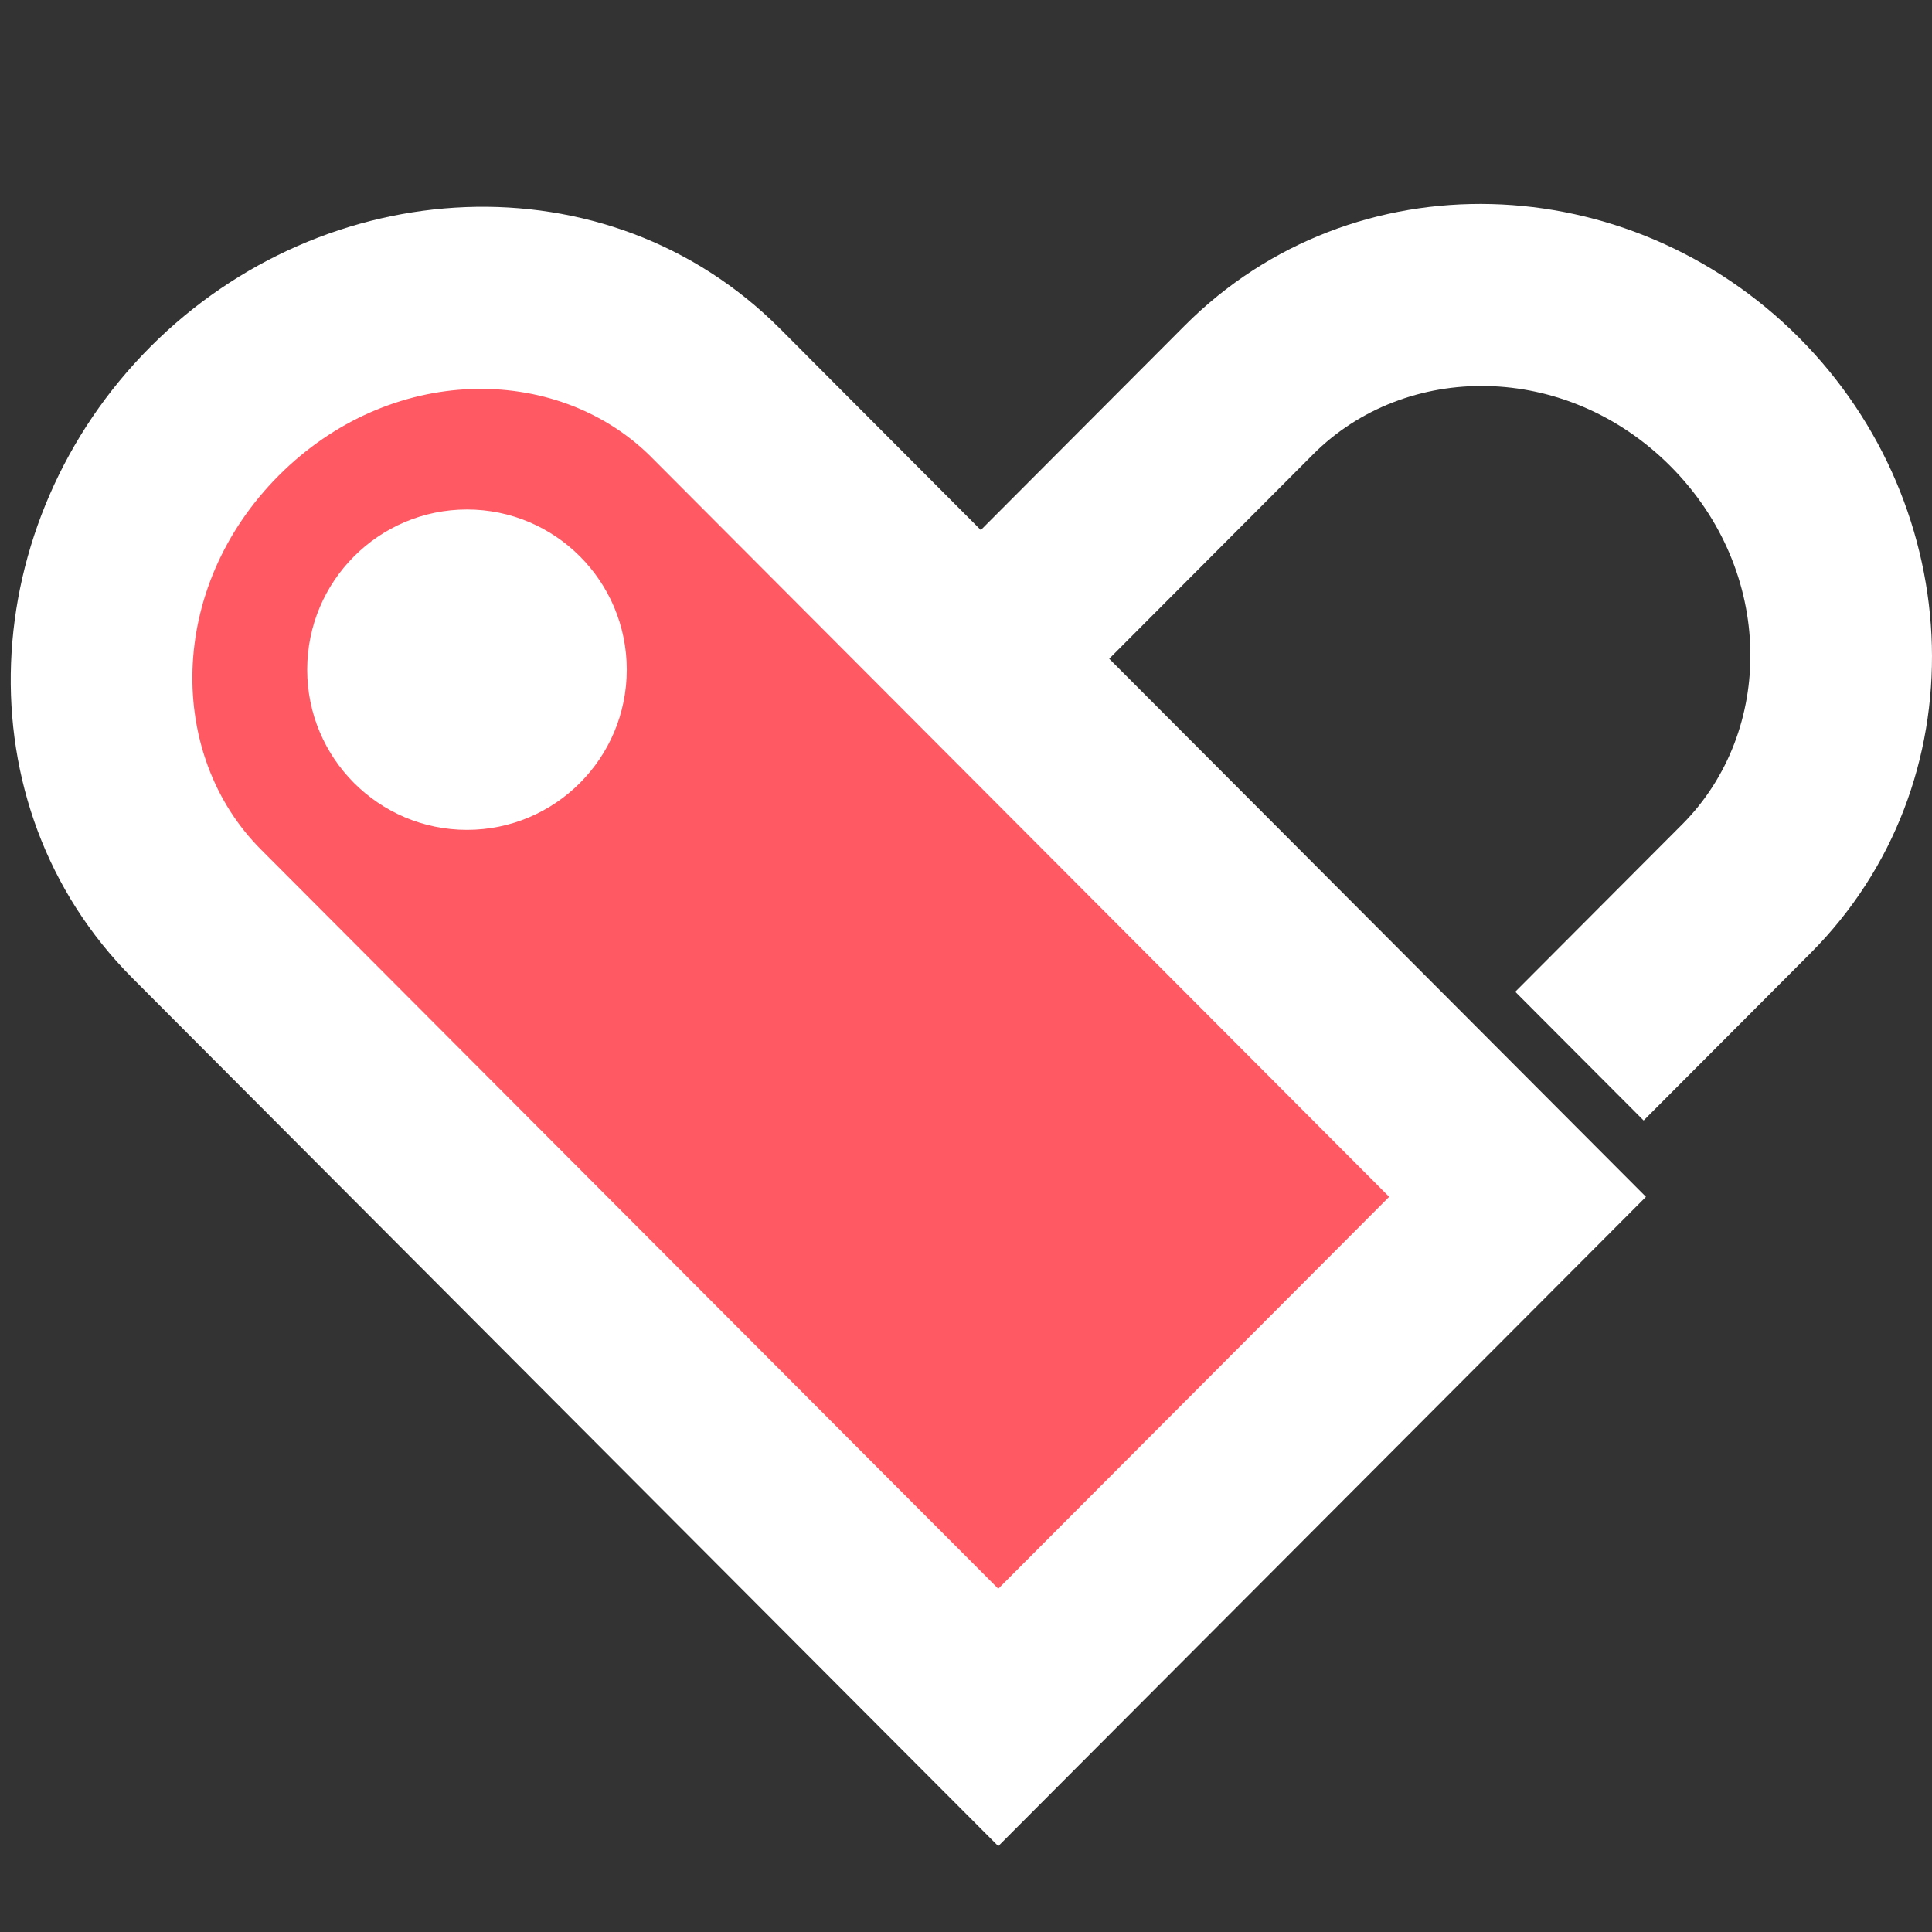
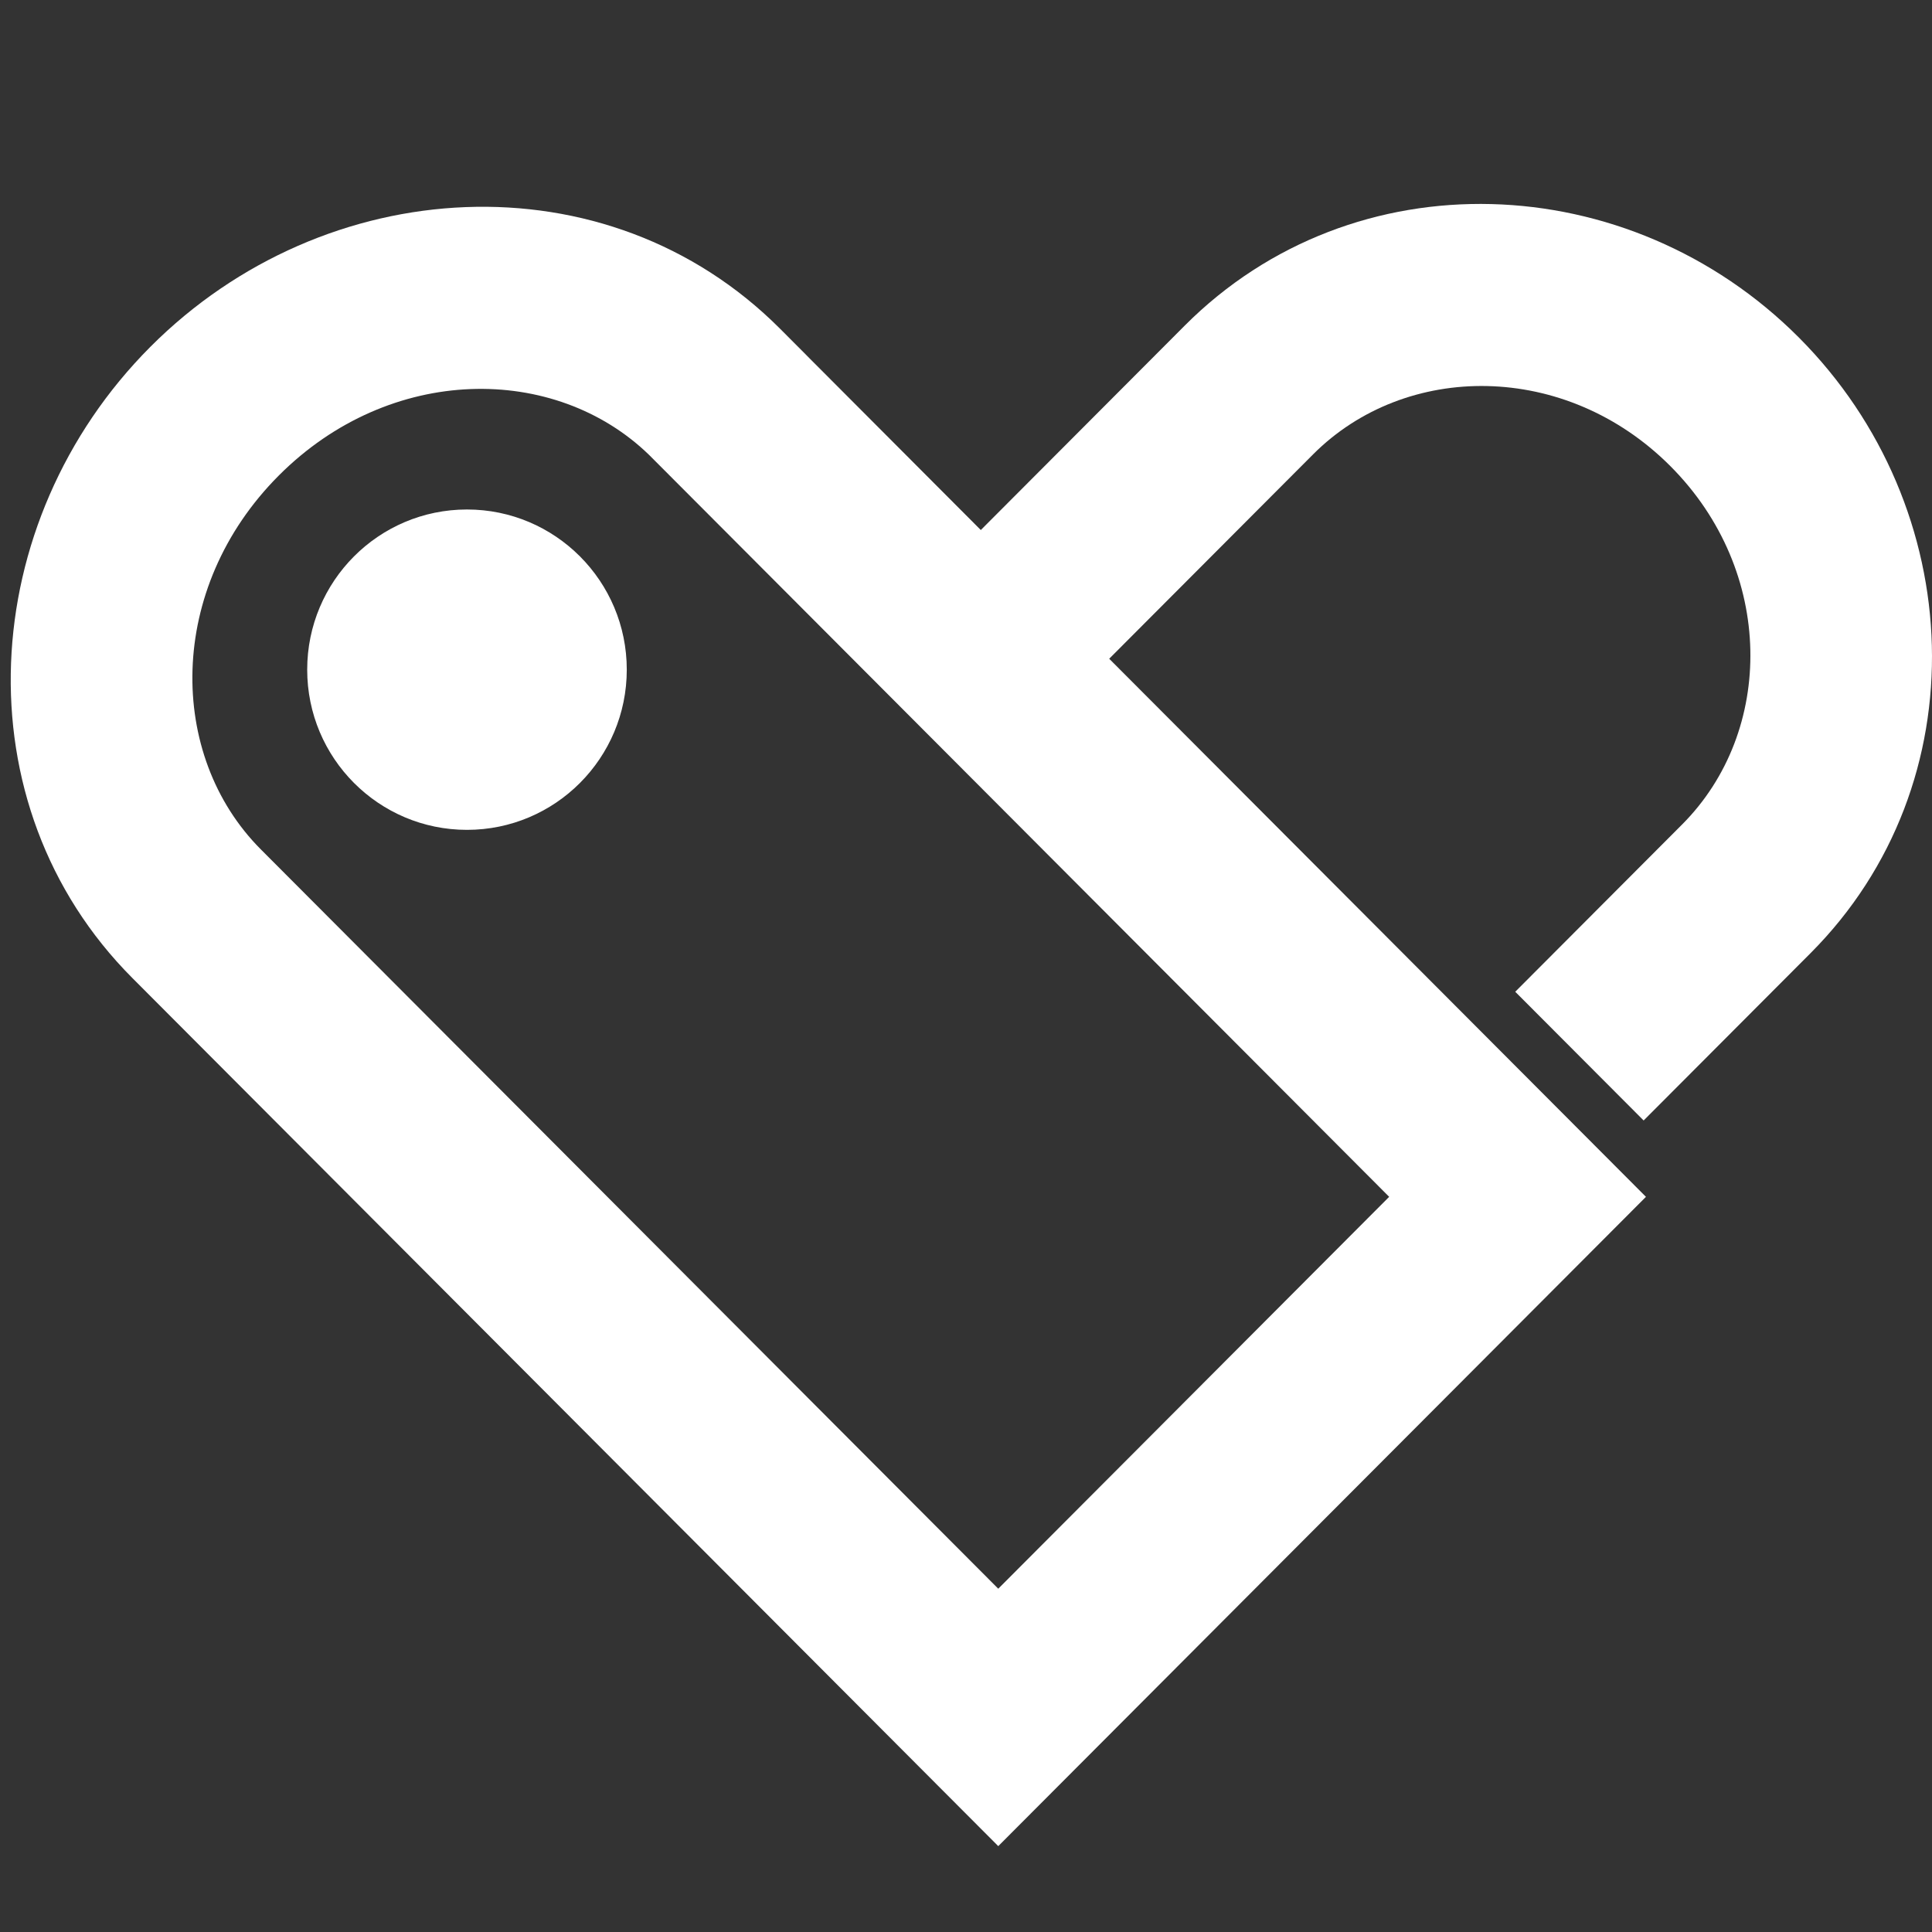
<svg xmlns="http://www.w3.org/2000/svg" width="180" height="180" fill="none">
  <rect width="100%" height="100%" fill="#333333" stroke="none" />
-   <path fill="#FF5964" d="m66.7 36.632 74.688 74.873-48.382 48.503L18.32 85.131C5.885 72.666 6.633 51.7 19.994 38.307c13.36-13.394 34.27-14.147 46.707-1.679v.004Z" />
  <path fill="#fff" d="M14.012 32.311c16.253-16.293 42.532-17.856 58.67-1.679l2.477 2.484v.004l78.191 78.386L93.006 172 12.338 91.127C-3.796 74.953-2.241 48.605 14.013 32.31Zm46.484 10.093c-8.776-8.539-24.14-8.507-34.522 1.9-10.468 10.494-10.408 26.075-1.674 34.83l68.706 68.882 36.42-36.511-68.93-69.101Z" />
  <path fill="#fff" d="M110.374 30.34c15.766-15.805 41.391-14.766 57.217 1.1 15.826 15.865 16.863 41.554 1.096 57.36l-15.553 15.592L141.172 92.4l15.553-15.592c8.621-8.642 8.677-23.58-1.096-33.377-9.772-9.796-24.673-9.74-33.293-1.098L97.19 67.54 85.228 55.548l25.146-25.207ZM43.508 77.316c8.222 0 14.887-6.681 14.887-14.924 0-8.242-6.665-14.924-14.887-14.924-8.222 0-14.887 6.682-14.887 14.924 0 8.243 6.665 14.924 14.887 14.924Z" />
</svg>